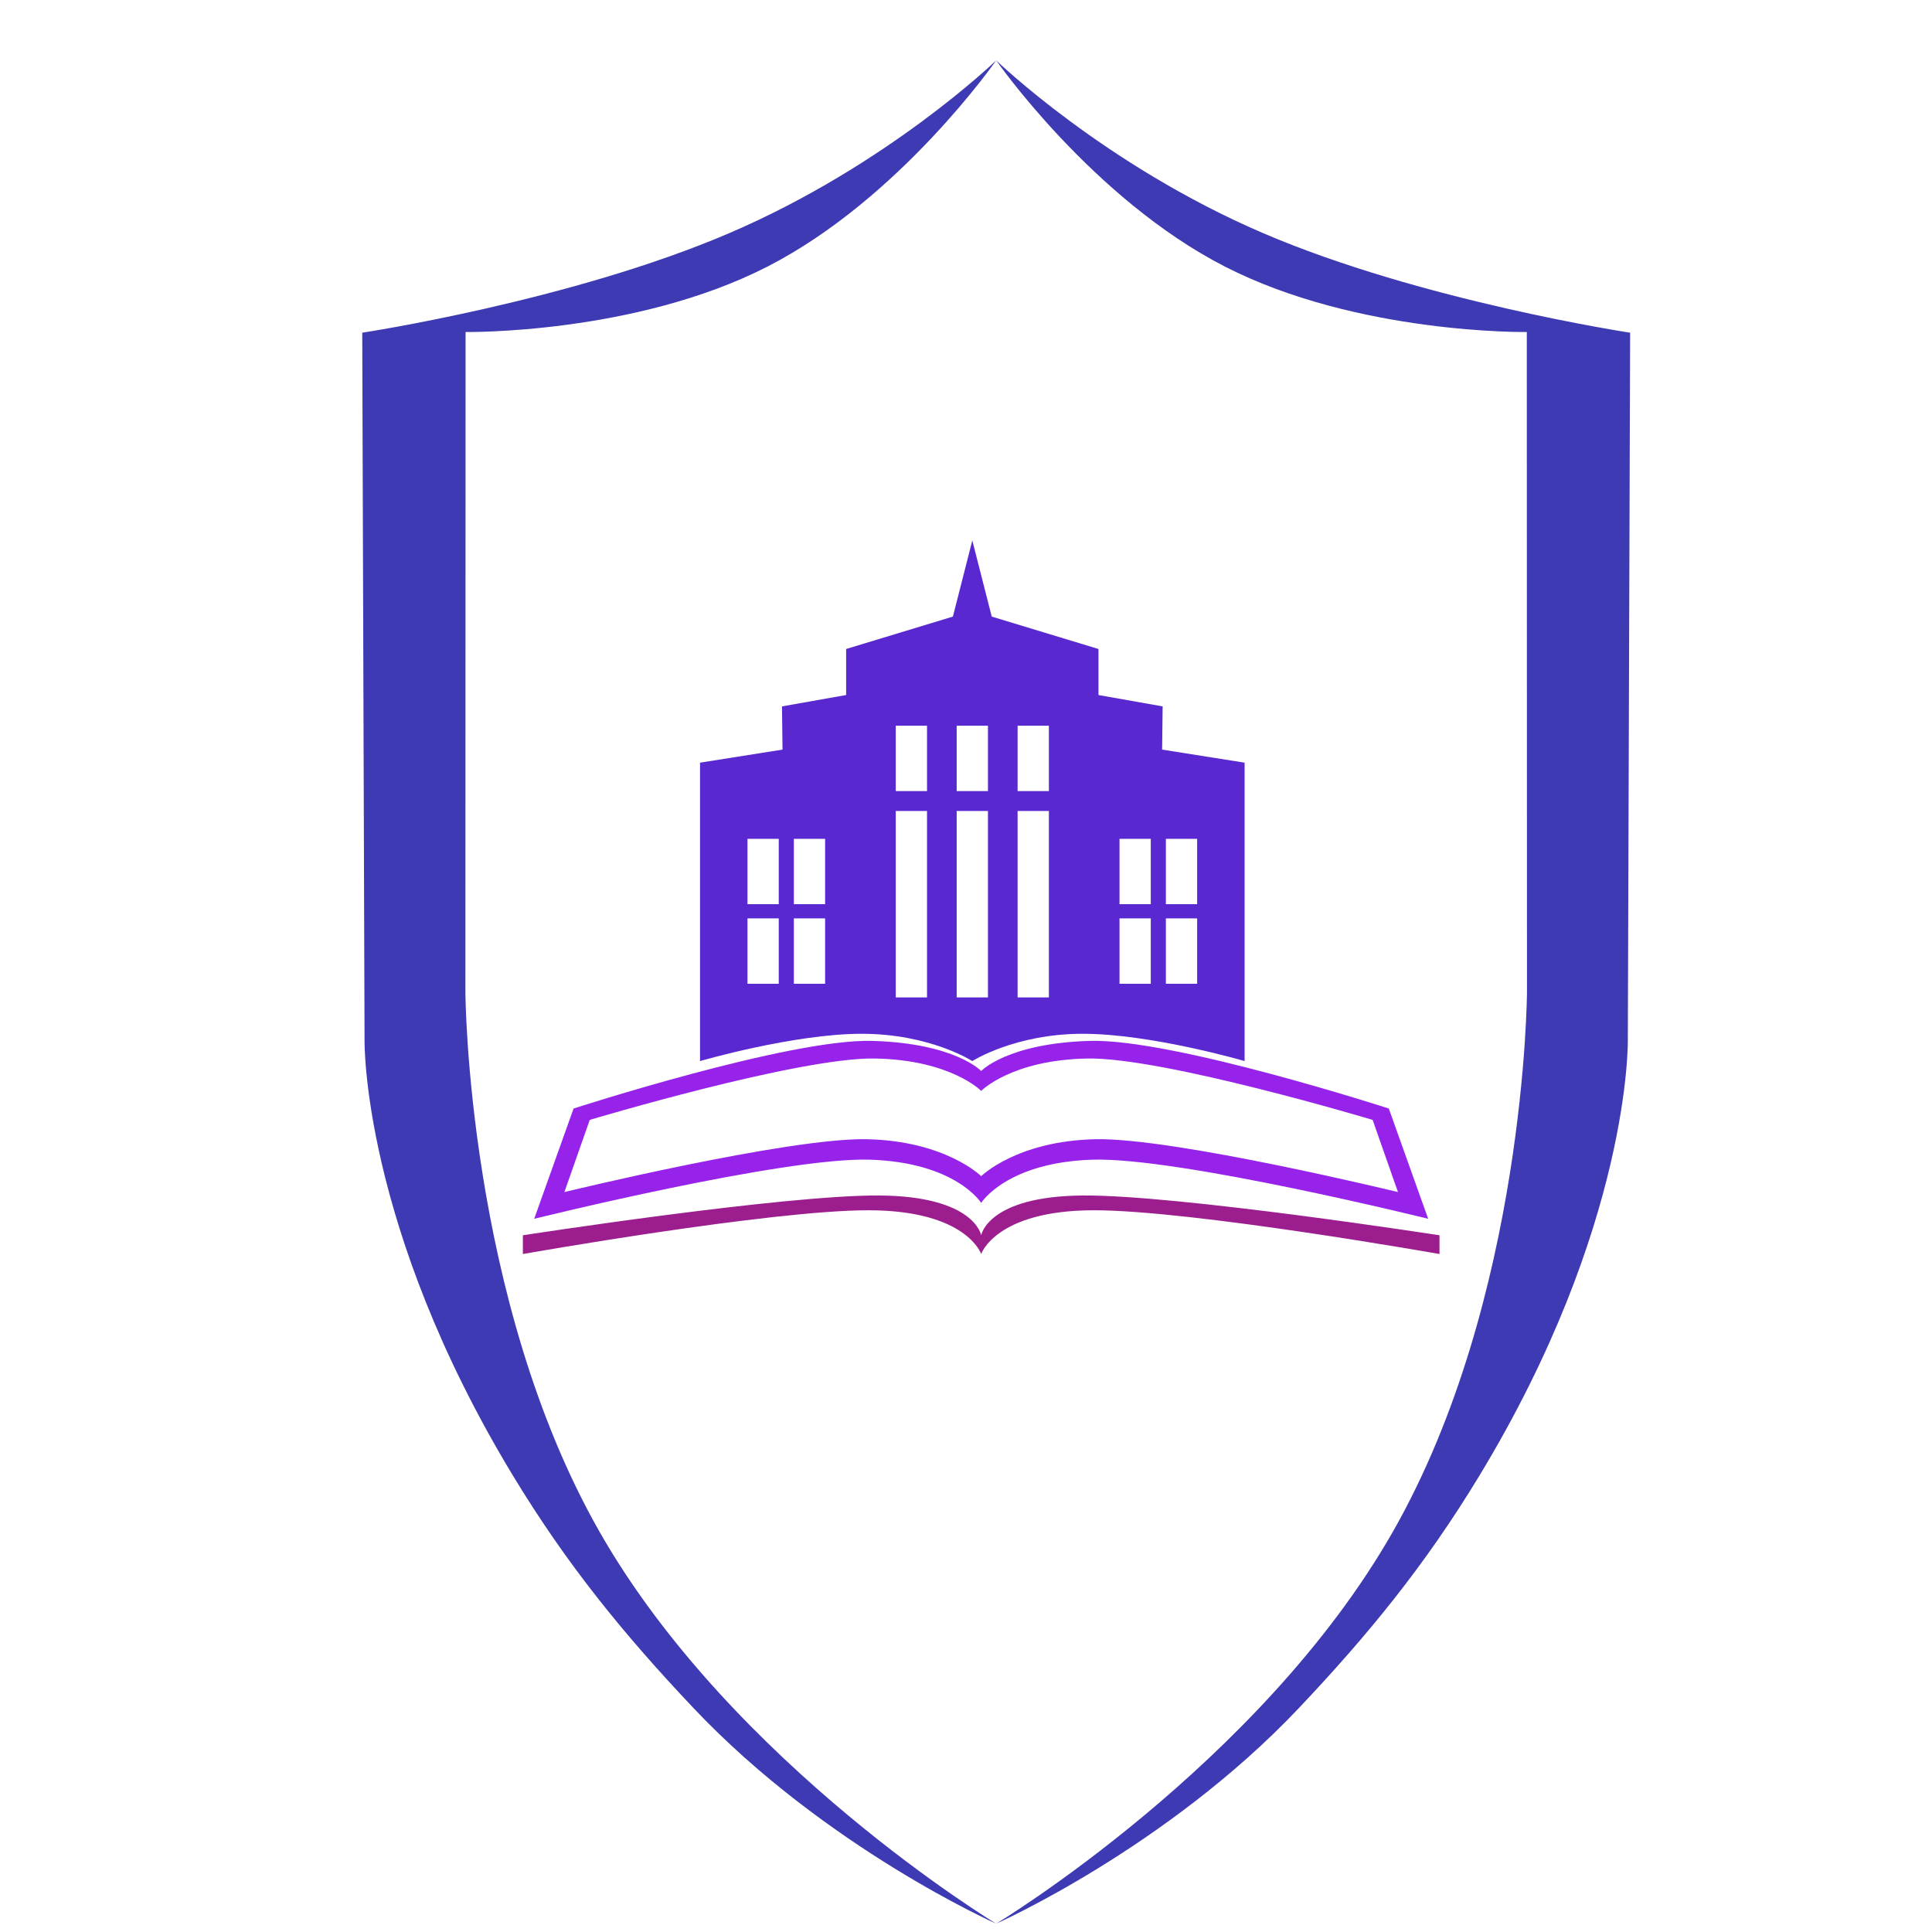
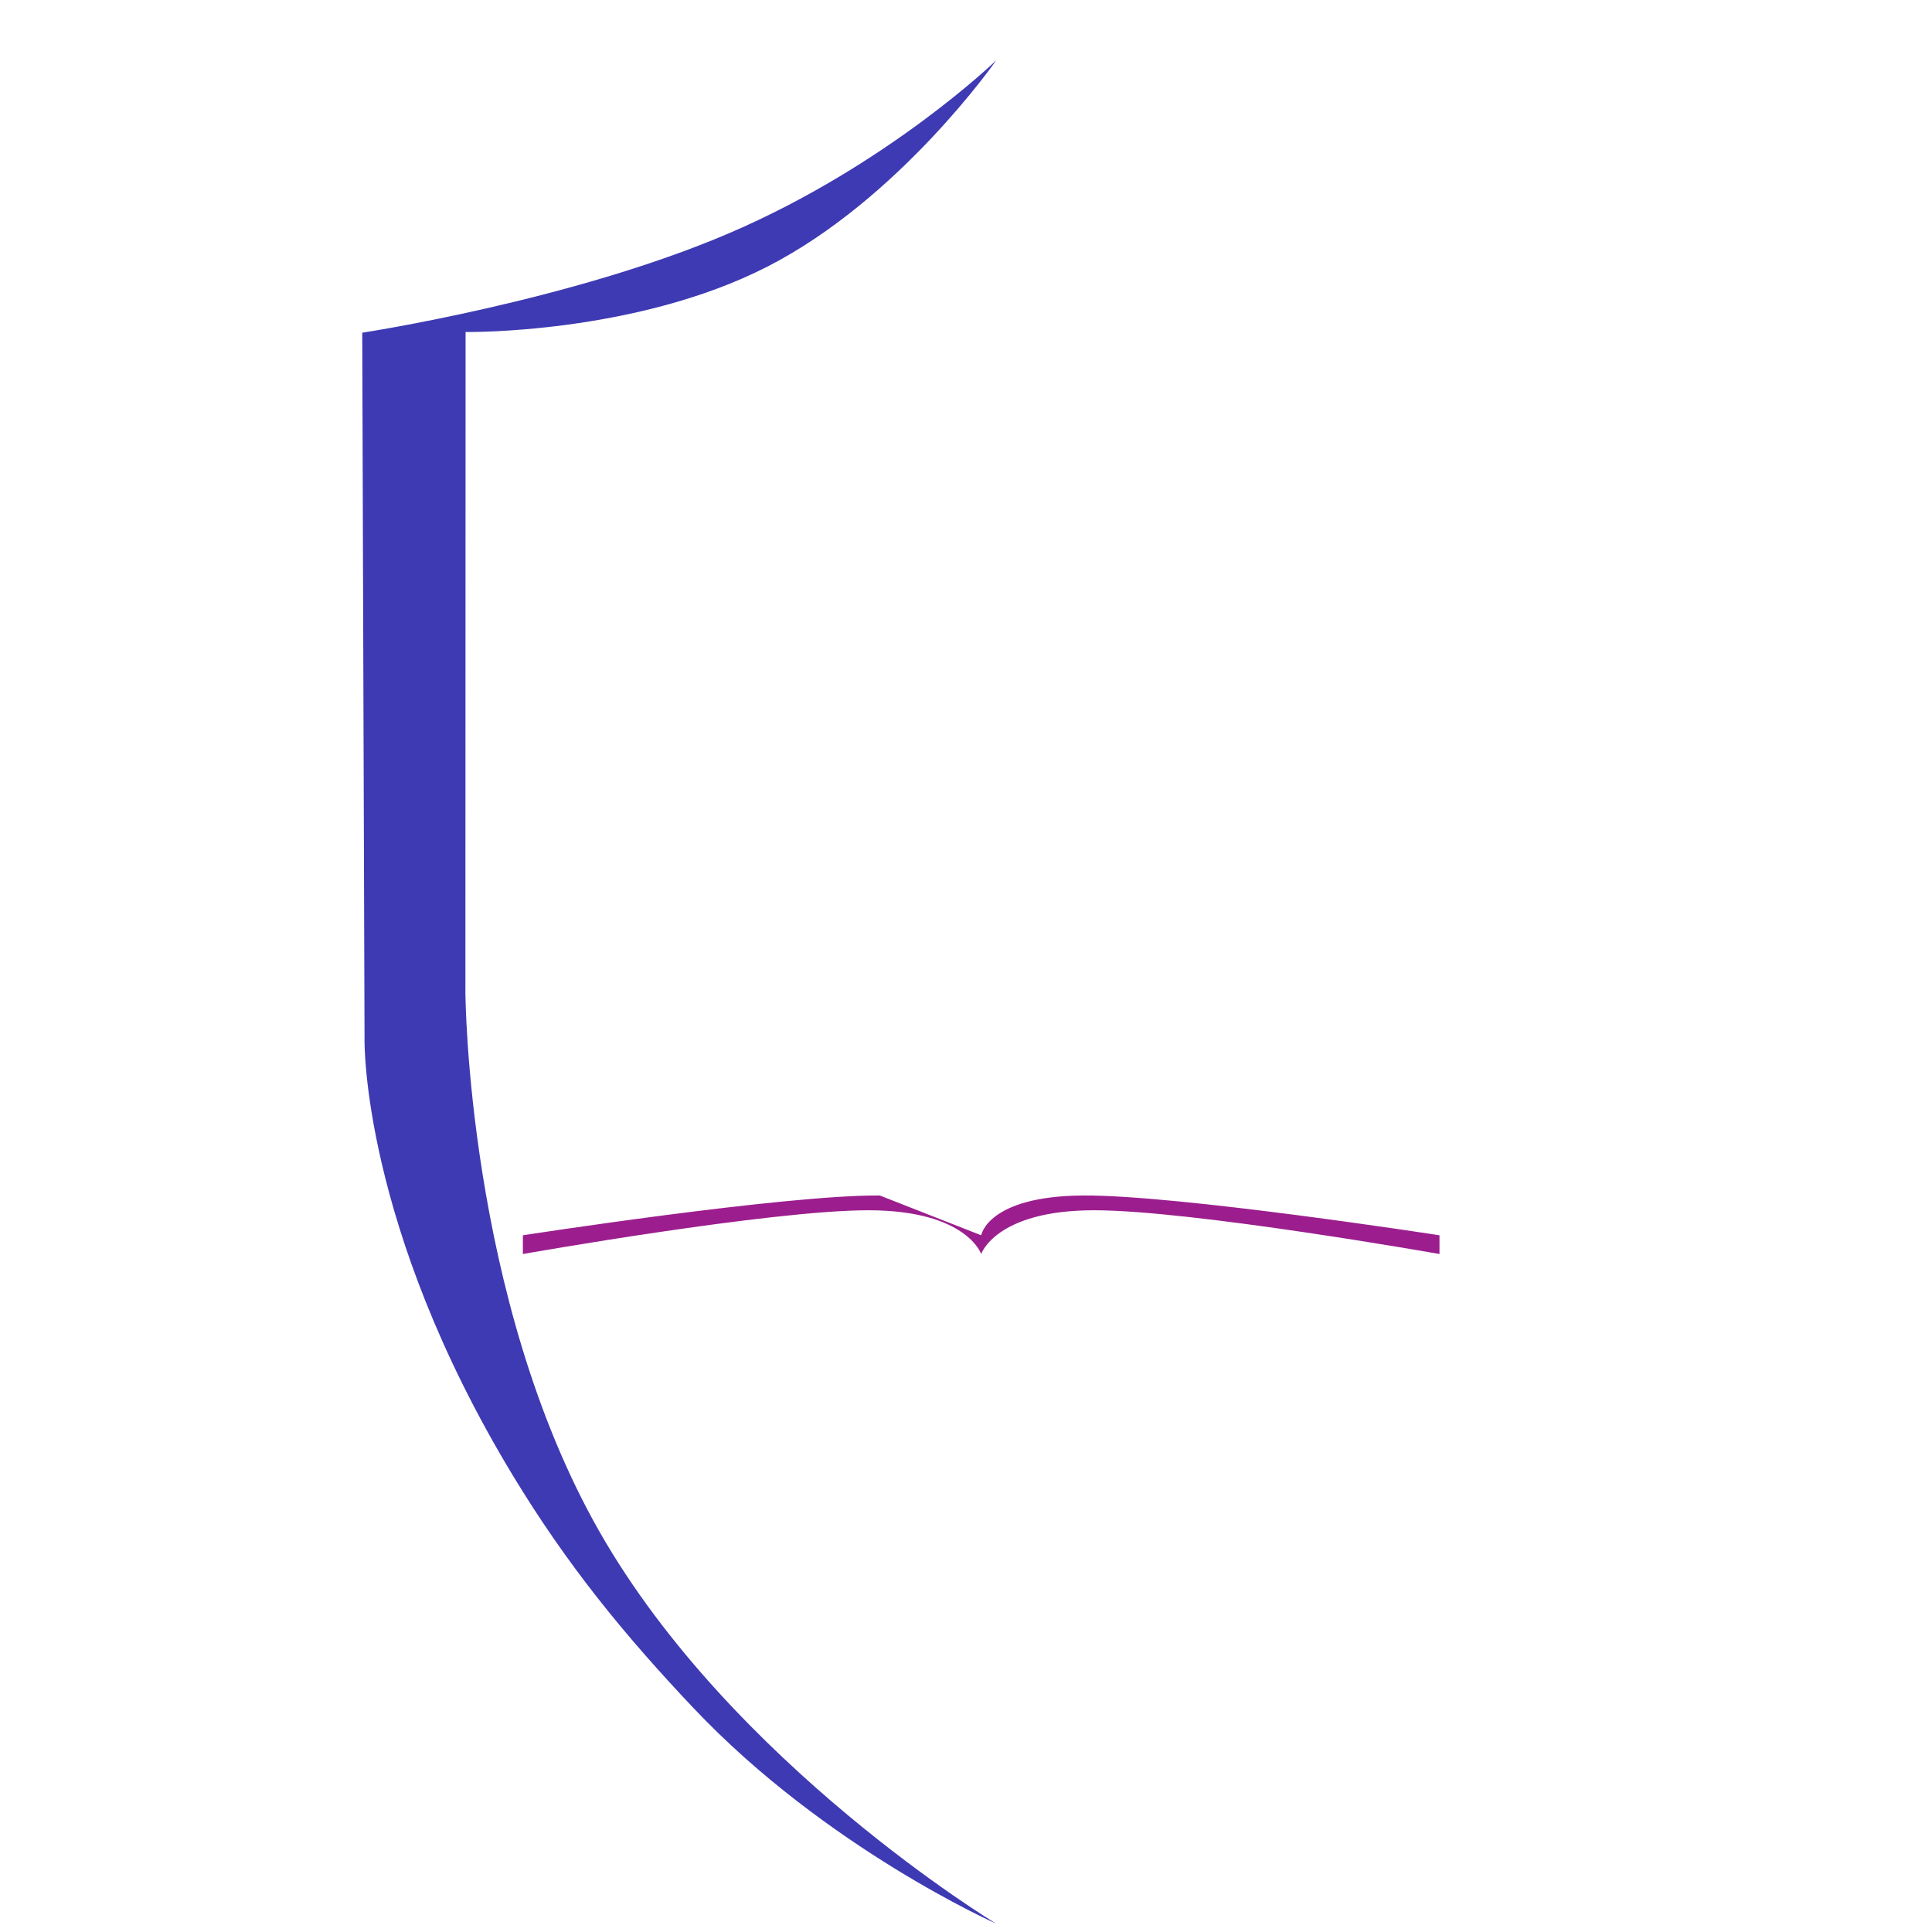
<svg xmlns="http://www.w3.org/2000/svg" width="180" height="180" viewBox="0 0 180 180" fill="none">
  <path d="M67.987 21.703C82.752 15.361 92.813 5.625 92.813 5.625C92.813 5.625 83.856 18.513 71.497 24.84C59.138 31.167 43.377 30.933 43.377 30.933L43.36 92.424C43.36 92.424 43.48 120.986 55.843 142.686C68.206 164.386 92.813 179.224 92.813 179.224C92.813 179.224 76.948 172.184 64.612 159.137C58.17 152.325 52.863 145.848 47.814 137.52C33.652 114.162 33.964 96.891 33.964 96.891L33.75 30.996C33.75 30.996 53.221 28.046 67.987 21.703Z" fill="#3E3AB3" />
-   <path d="M117.639 21.703C102.873 15.361 92.812 5.625 92.812 5.625C92.812 5.625 101.769 18.513 114.128 24.84C126.487 31.167 142.248 30.933 142.248 30.933L142.265 92.424C142.265 92.424 142.145 120.986 129.782 142.686C117.419 164.386 92.812 179.224 92.812 179.224C92.812 179.224 108.677 172.184 121.013 159.137C127.455 152.325 132.762 145.848 137.811 137.52C151.973 114.162 151.661 96.891 151.661 96.891L151.875 30.996C151.875 30.996 132.404 28.046 117.639 21.703Z" fill="#3E3AB3" />
-   <path d="M90.588 50.35L88.78 57.446L78.833 60.465V64.754L72.856 65.813L72.906 69.838L65.22 71.056V98.857C65.22 98.857 73.945 96.315 80.29 96.315C86.636 96.315 90.588 98.857 90.588 98.857C90.588 98.857 94.541 96.315 100.886 96.315C107.232 96.315 115.957 98.857 115.957 98.857V71.056L108.271 69.838L108.321 65.813L102.343 64.754V60.465L92.397 57.446L90.588 50.35ZM83.455 67.614H86.368V73.703H83.455V67.614ZM89.132 67.614H92.045V73.703H89.132V67.614ZM94.808 67.614H97.722V73.703H94.808V67.614ZM83.455 75.557H86.368V92.926H83.455V75.557ZM89.132 75.557H92.045V92.926H89.132V75.557ZM94.808 75.557H97.722V92.926H94.808V75.557ZM69.641 78.152H72.554V84.241H69.641V78.152ZM73.961 78.152H76.874V84.241H73.961V78.152ZM104.302 78.152H107.216V84.241H104.302V78.152ZM108.622 78.152H111.536V84.241H108.622V78.152ZM69.641 85.565H72.554V91.655H69.641V85.565ZM73.961 85.565H76.874V91.655H73.961V85.565ZM104.302 85.565H107.216V91.655H104.302V85.565ZM108.622 85.565H111.536V91.655H108.622V85.565Z" fill="#5A28D0" />
-   <path d="M81.267 96.977C73.536 96.76 53.438 103.279 53.438 103.279L49.77 113.552C49.77 113.552 73.059 107.783 81.066 108.045C89.074 108.307 91.415 112.07 91.415 112.07C91.415 112.07 93.755 108.307 101.763 108.045C109.771 107.783 133.059 113.552 133.059 113.552L129.392 103.279C129.392 103.279 109.294 96.76 101.562 96.977C93.831 97.195 91.415 99.784 91.415 99.784C91.415 99.784 88.999 97.195 81.267 96.977ZM81.519 98.619C88.6 98.747 91.415 101.637 91.415 101.637C91.415 101.637 94.229 98.747 101.311 98.619C108.393 98.491 127.885 104.338 127.885 104.338L130.246 111.063C130.246 111.063 109.399 105.984 102.064 106.139C94.73 106.293 91.415 109.581 91.415 109.581C91.415 109.581 88.1 106.293 80.765 106.139C73.43 105.984 52.583 111.063 52.583 111.063L54.945 104.338C54.945 104.338 74.437 98.491 81.519 98.619Z" fill="#9723EB" />
-   <path d="M81.971 111.381C73.122 111.308 48.715 115.088 48.715 115.088V116.835C48.715 116.835 71.766 112.753 80.916 112.758C90.065 112.763 91.415 116.835 91.415 116.835C91.415 116.835 92.764 112.763 101.914 112.758C111.063 112.753 134.114 116.835 134.114 116.835V115.088C134.114 115.088 109.707 111.308 100.859 111.381C92.01 111.455 91.415 115.088 91.415 115.088C91.415 115.088 90.819 111.455 81.971 111.381Z" fill="#9C1E8E" />
+   <path d="M81.971 111.381C73.122 111.308 48.715 115.088 48.715 115.088V116.835C48.715 116.835 71.766 112.753 80.916 112.758C90.065 112.763 91.415 116.835 91.415 116.835C91.415 116.835 92.764 112.763 101.914 112.758C111.063 112.753 134.114 116.835 134.114 116.835V115.088C134.114 115.088 109.707 111.308 100.859 111.381C92.01 111.455 91.415 115.088 91.415 115.088Z" fill="#9C1E8E" />
</svg>